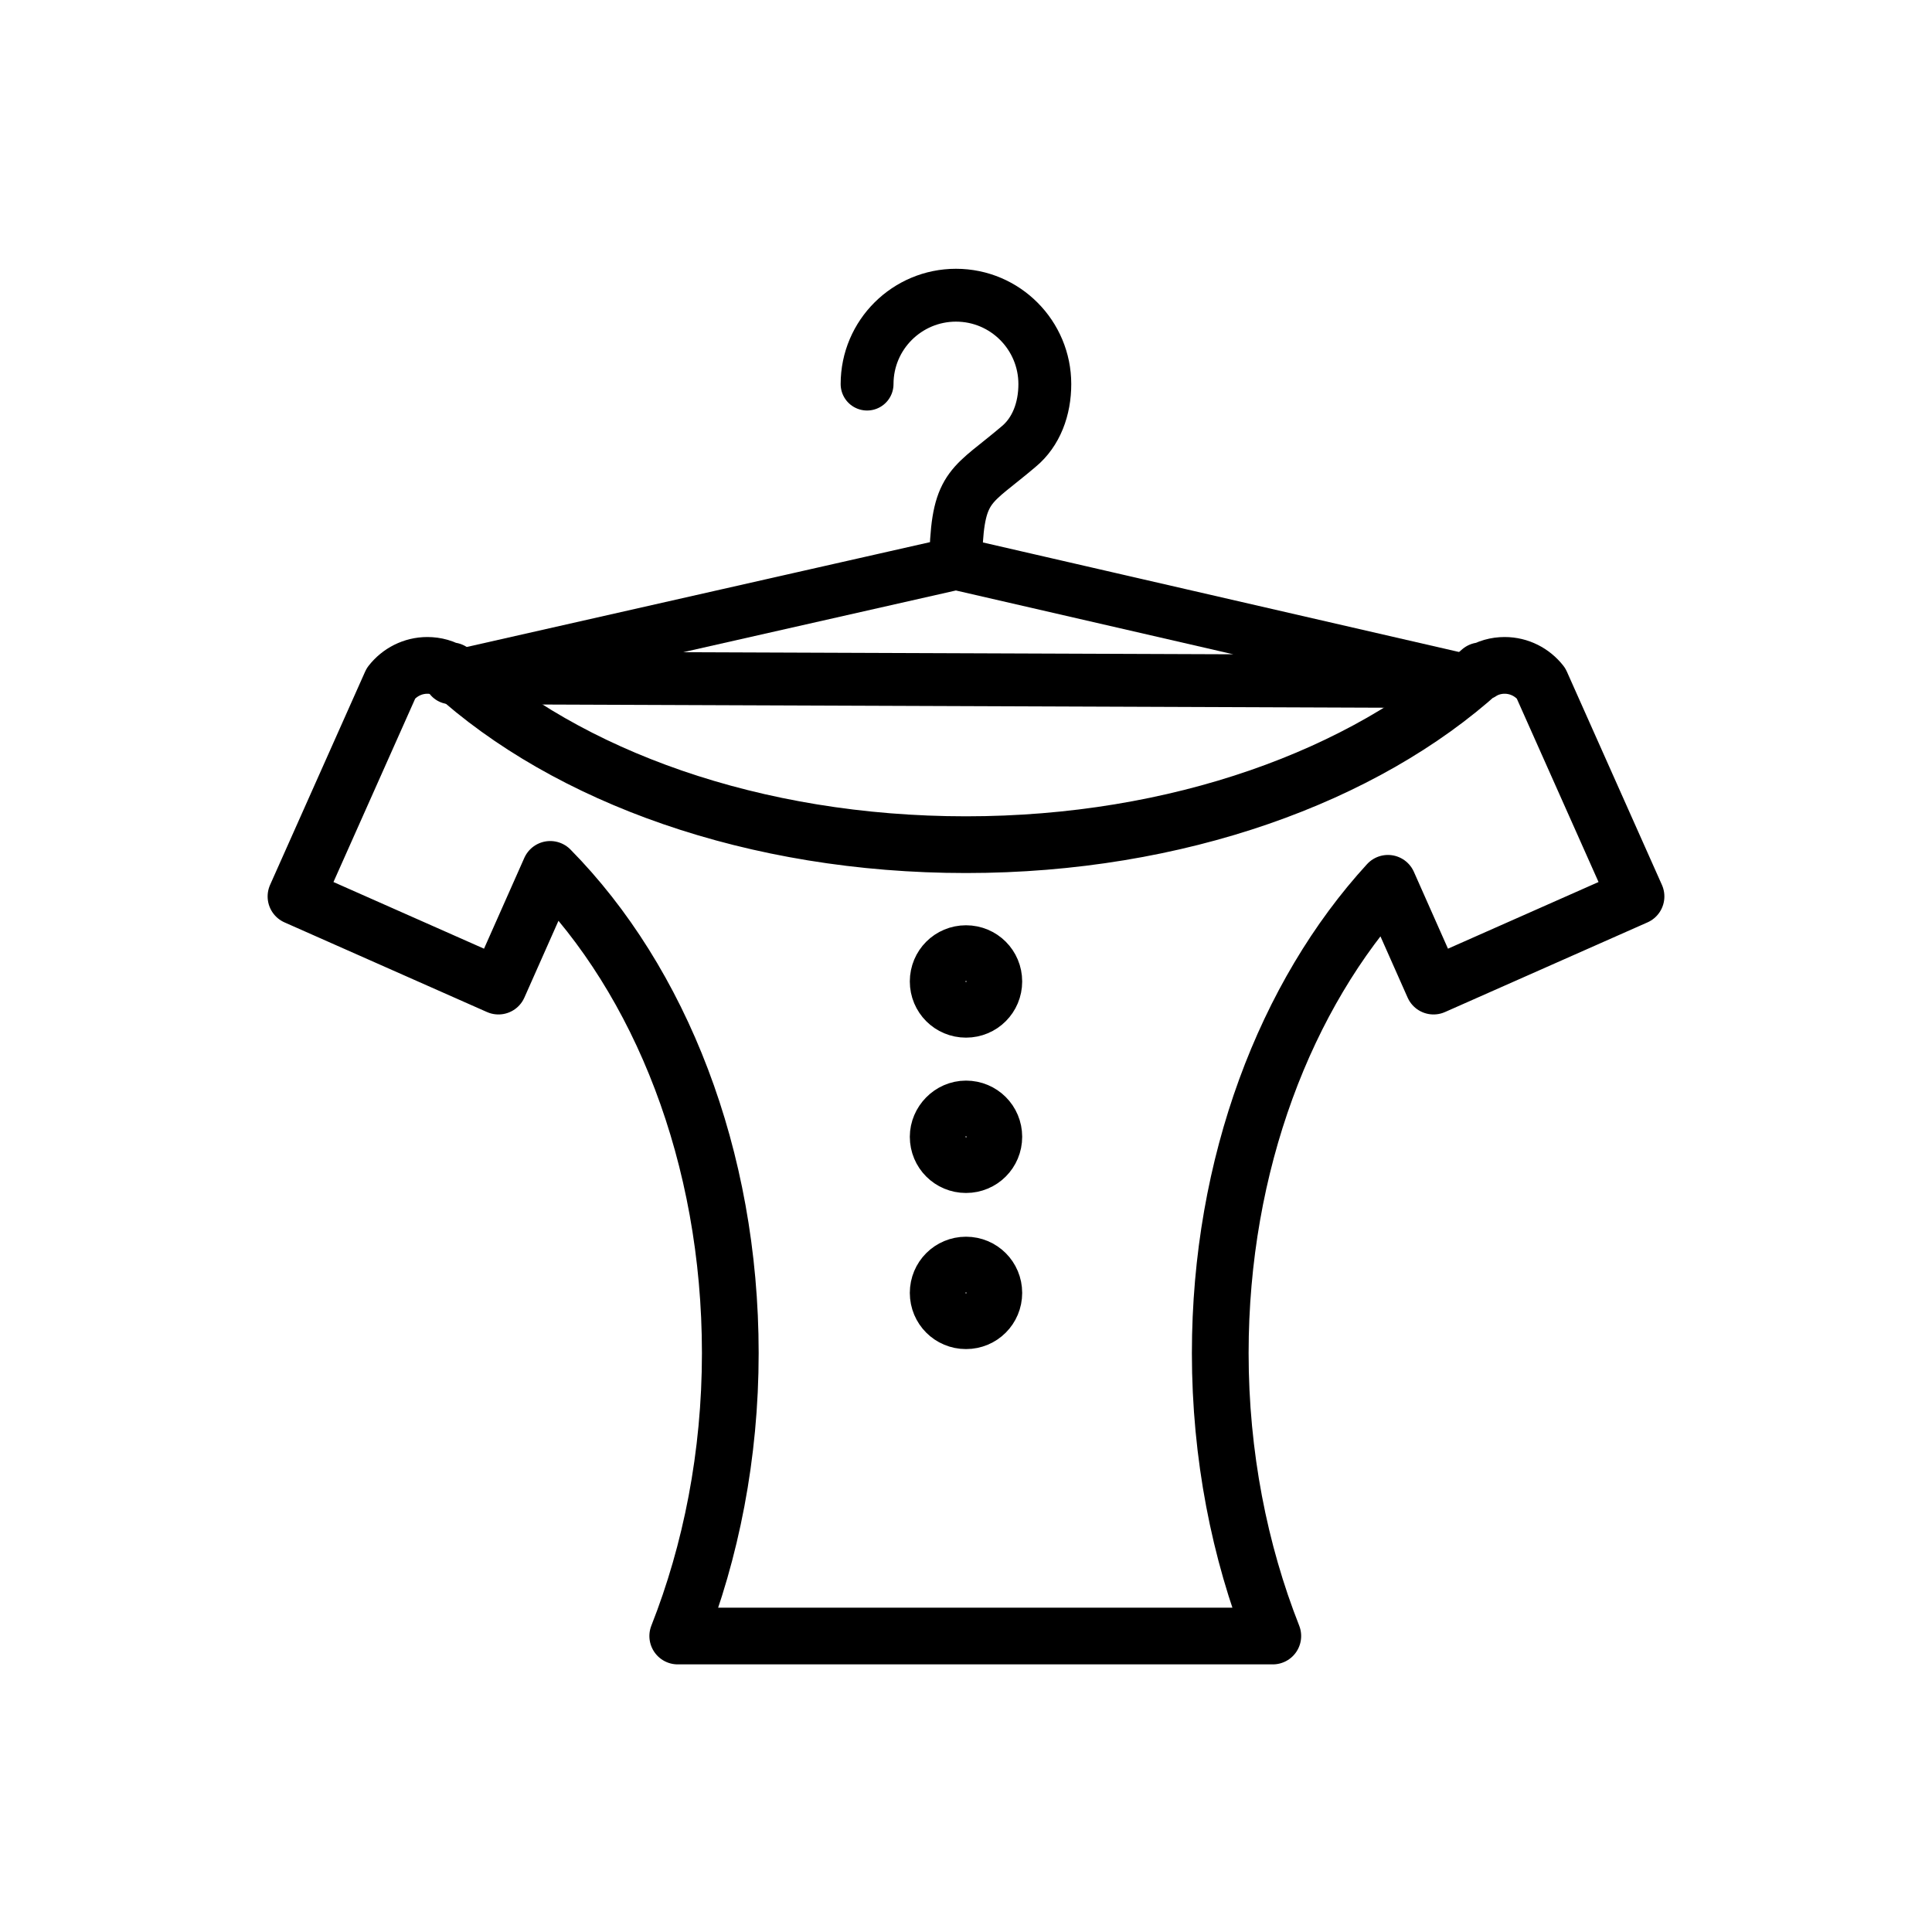
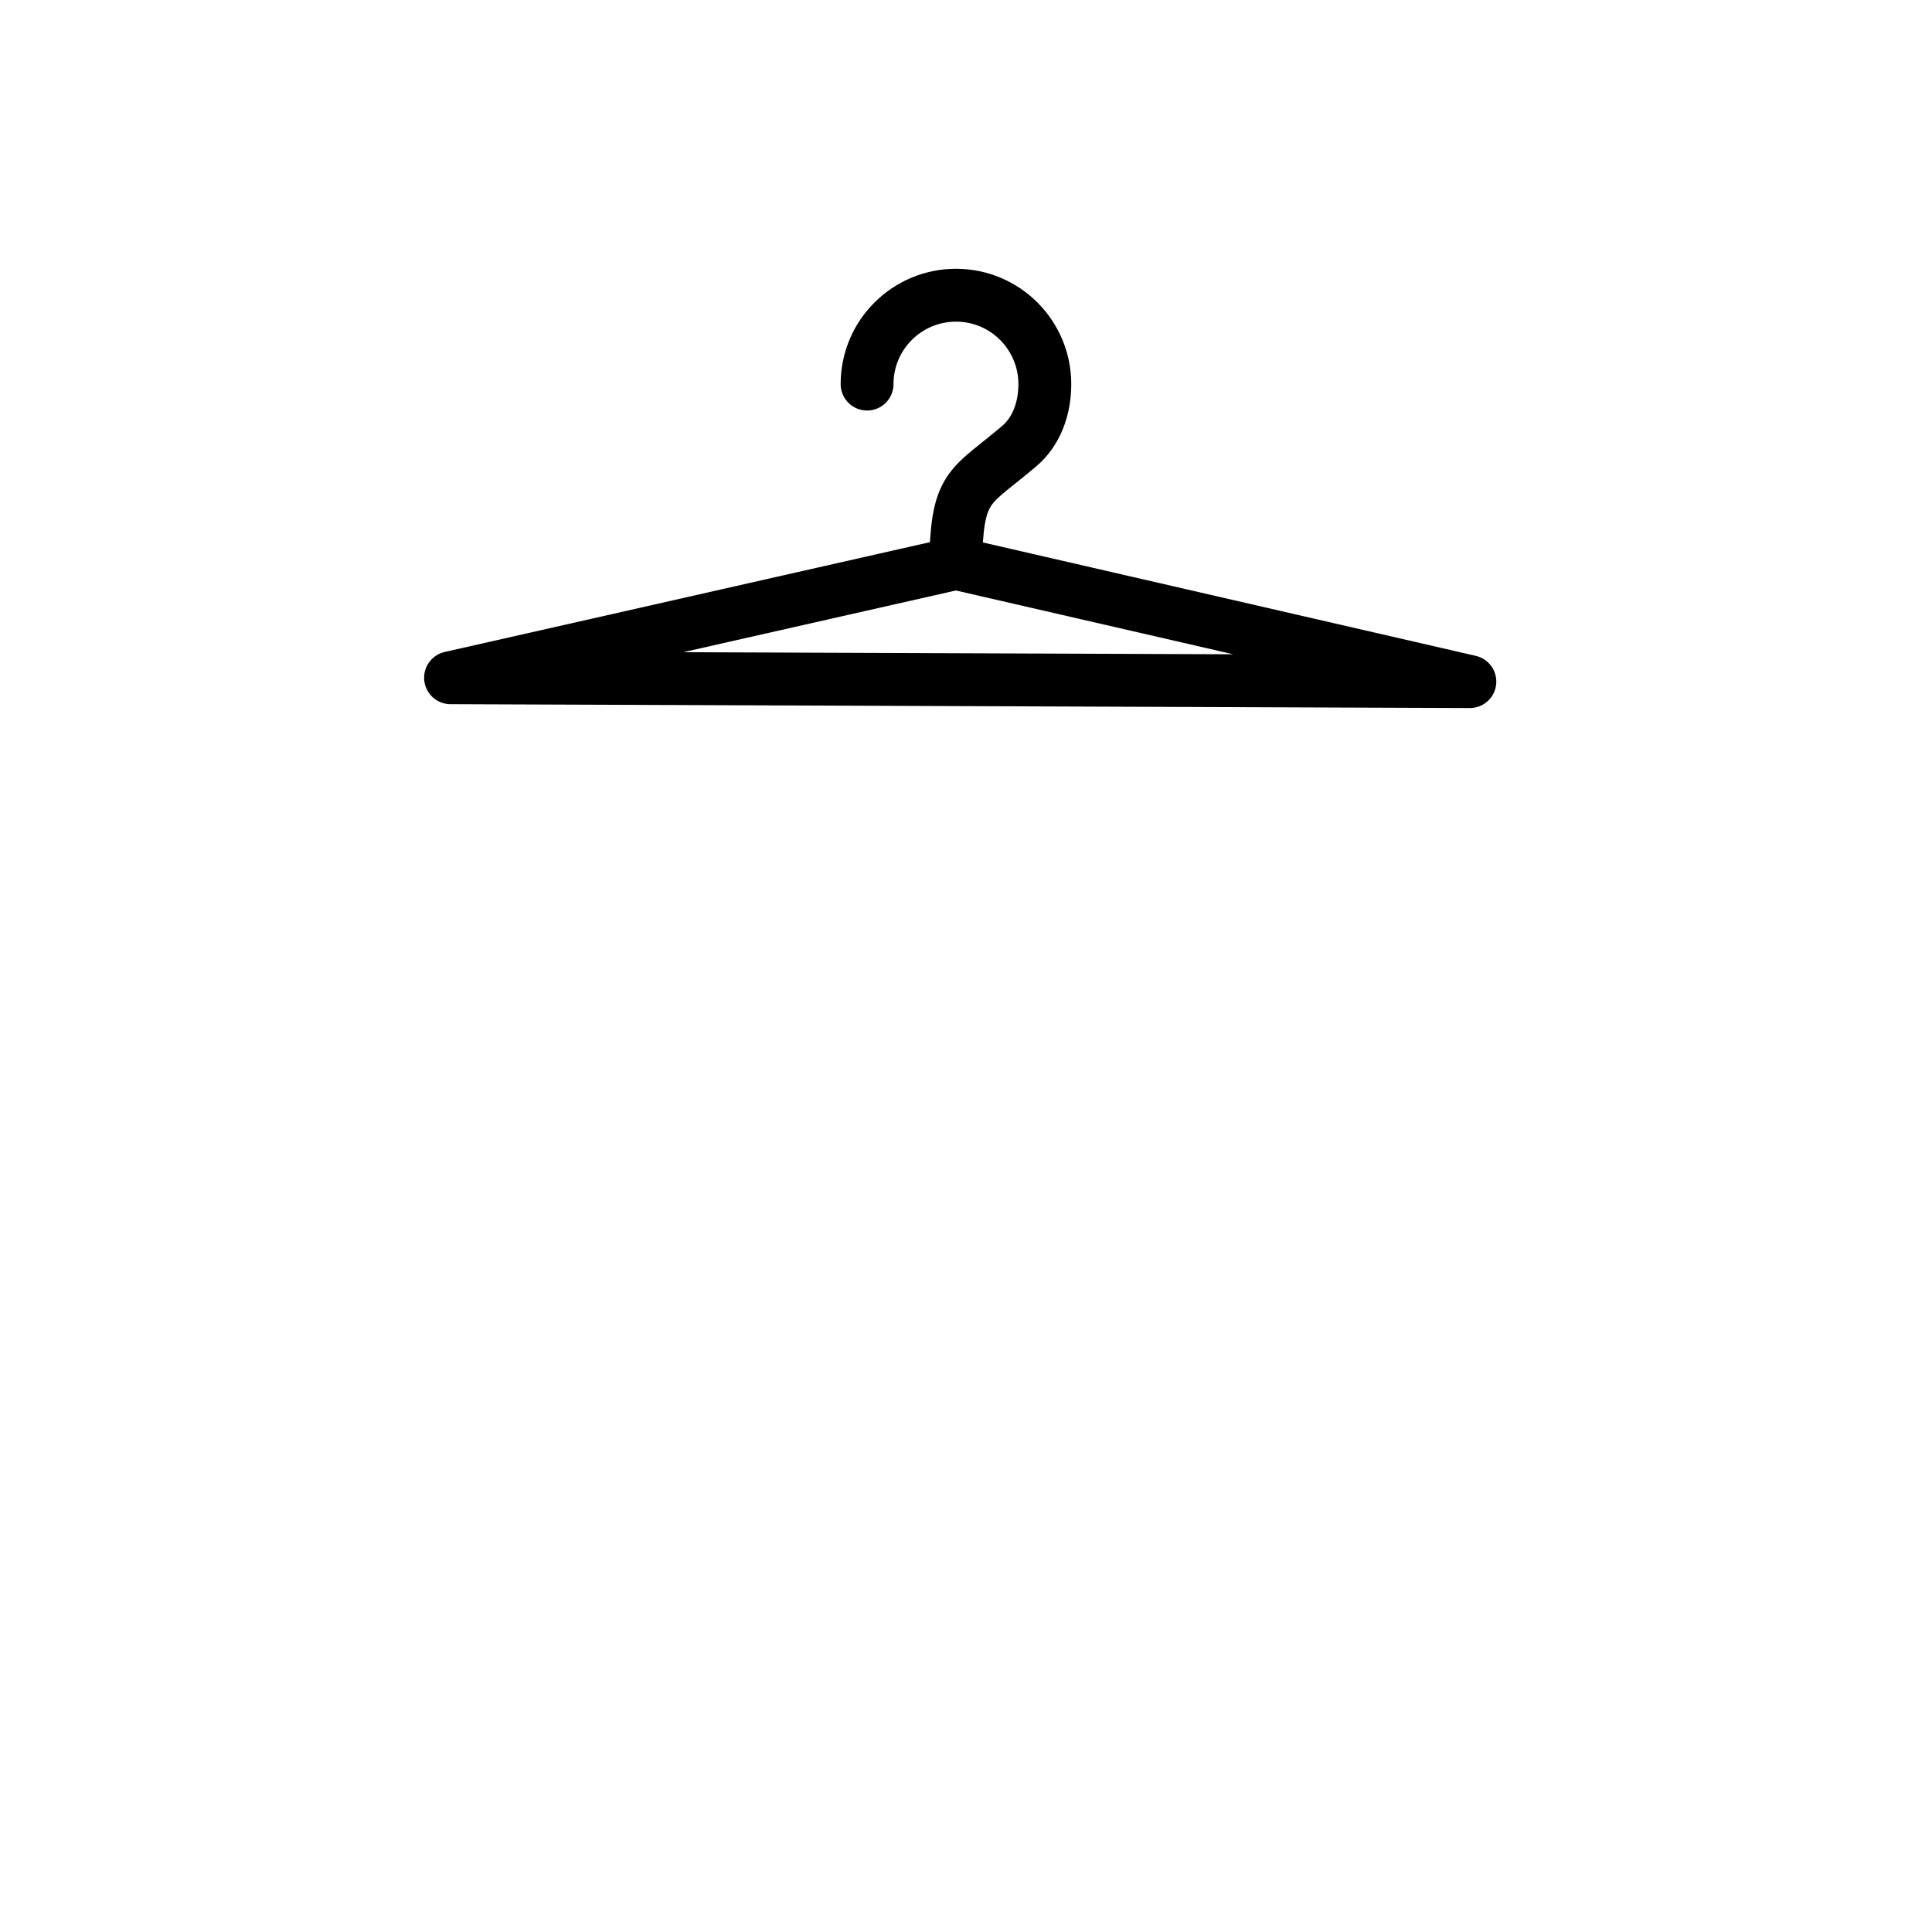
<svg xmlns="http://www.w3.org/2000/svg" width="25" height="25" viewBox="0 0 25 25" fill="none">
  <path d="M11.22 4.97C11.22 4.33 11.74 3.82 12.37 3.82C13.01 3.82 13.52 4.34 13.52 4.97C13.52 5.29 13.41 5.59 13.18 5.78C12.58 6.29 12.4 6.27 12.37 7.15M5.83 8.77L12.37 7.29L19.02 8.82L5.83 8.77Z" stroke="black" stroke-width="0.684" stroke-miterlimit="22.926" stroke-linecap="round" stroke-linejoin="round" />
-   <path d="M12.5 12.34C12.7 12.34 12.86 12.5 12.86 12.7C12.86 12.9 12.7 13.06 12.5 13.06C12.3 13.06 12.14 12.9 12.14 12.7C12.14 12.5 12.3 12.34 12.5 12.34ZM12.5 14.35C12.7 14.35 12.86 14.51 12.86 14.71C12.86 14.91 12.7 15.07 12.5 15.07C12.3 15.07 12.14 14.91 12.14 14.71C12.14 14.52 12.3 14.35 12.5 14.35ZM12.5 16.37C12.7 16.37 12.86 16.53 12.86 16.73C12.86 16.93 12.7 17.09 12.5 17.09C12.3 17.09 12.14 16.93 12.14 16.73C12.14 16.53 12.3 16.37 12.5 16.37ZM17.96 11.43C16.64 12.87 15.79 15.06 15.79 17.51C15.79 18.83 16.04 20.08 16.47 21.17H8.77C9.2 20.08 9.45 18.83 9.45 17.51C9.45 14.96 8.54 12.69 7.12 11.25L6.45 12.76L3.83 11.6L5.06 8.84C5.17 8.7 5.34 8.61 5.53 8.61C5.64 8.61 5.75 8.64 5.84 8.7V8.68C7.34 10.05 9.76 10.93 12.5 10.93C15.24 10.93 17.66 10.04 19.16 8.68V8.7C19.25 8.64 19.36 8.61 19.47 8.61C19.66 8.61 19.83 8.7 19.94 8.84L21.17 11.6L18.55 12.76L17.96 11.43Z" stroke="black" stroke-width="0.734" stroke-miterlimit="22.926" stroke-linecap="round" stroke-linejoin="round" />
</svg>